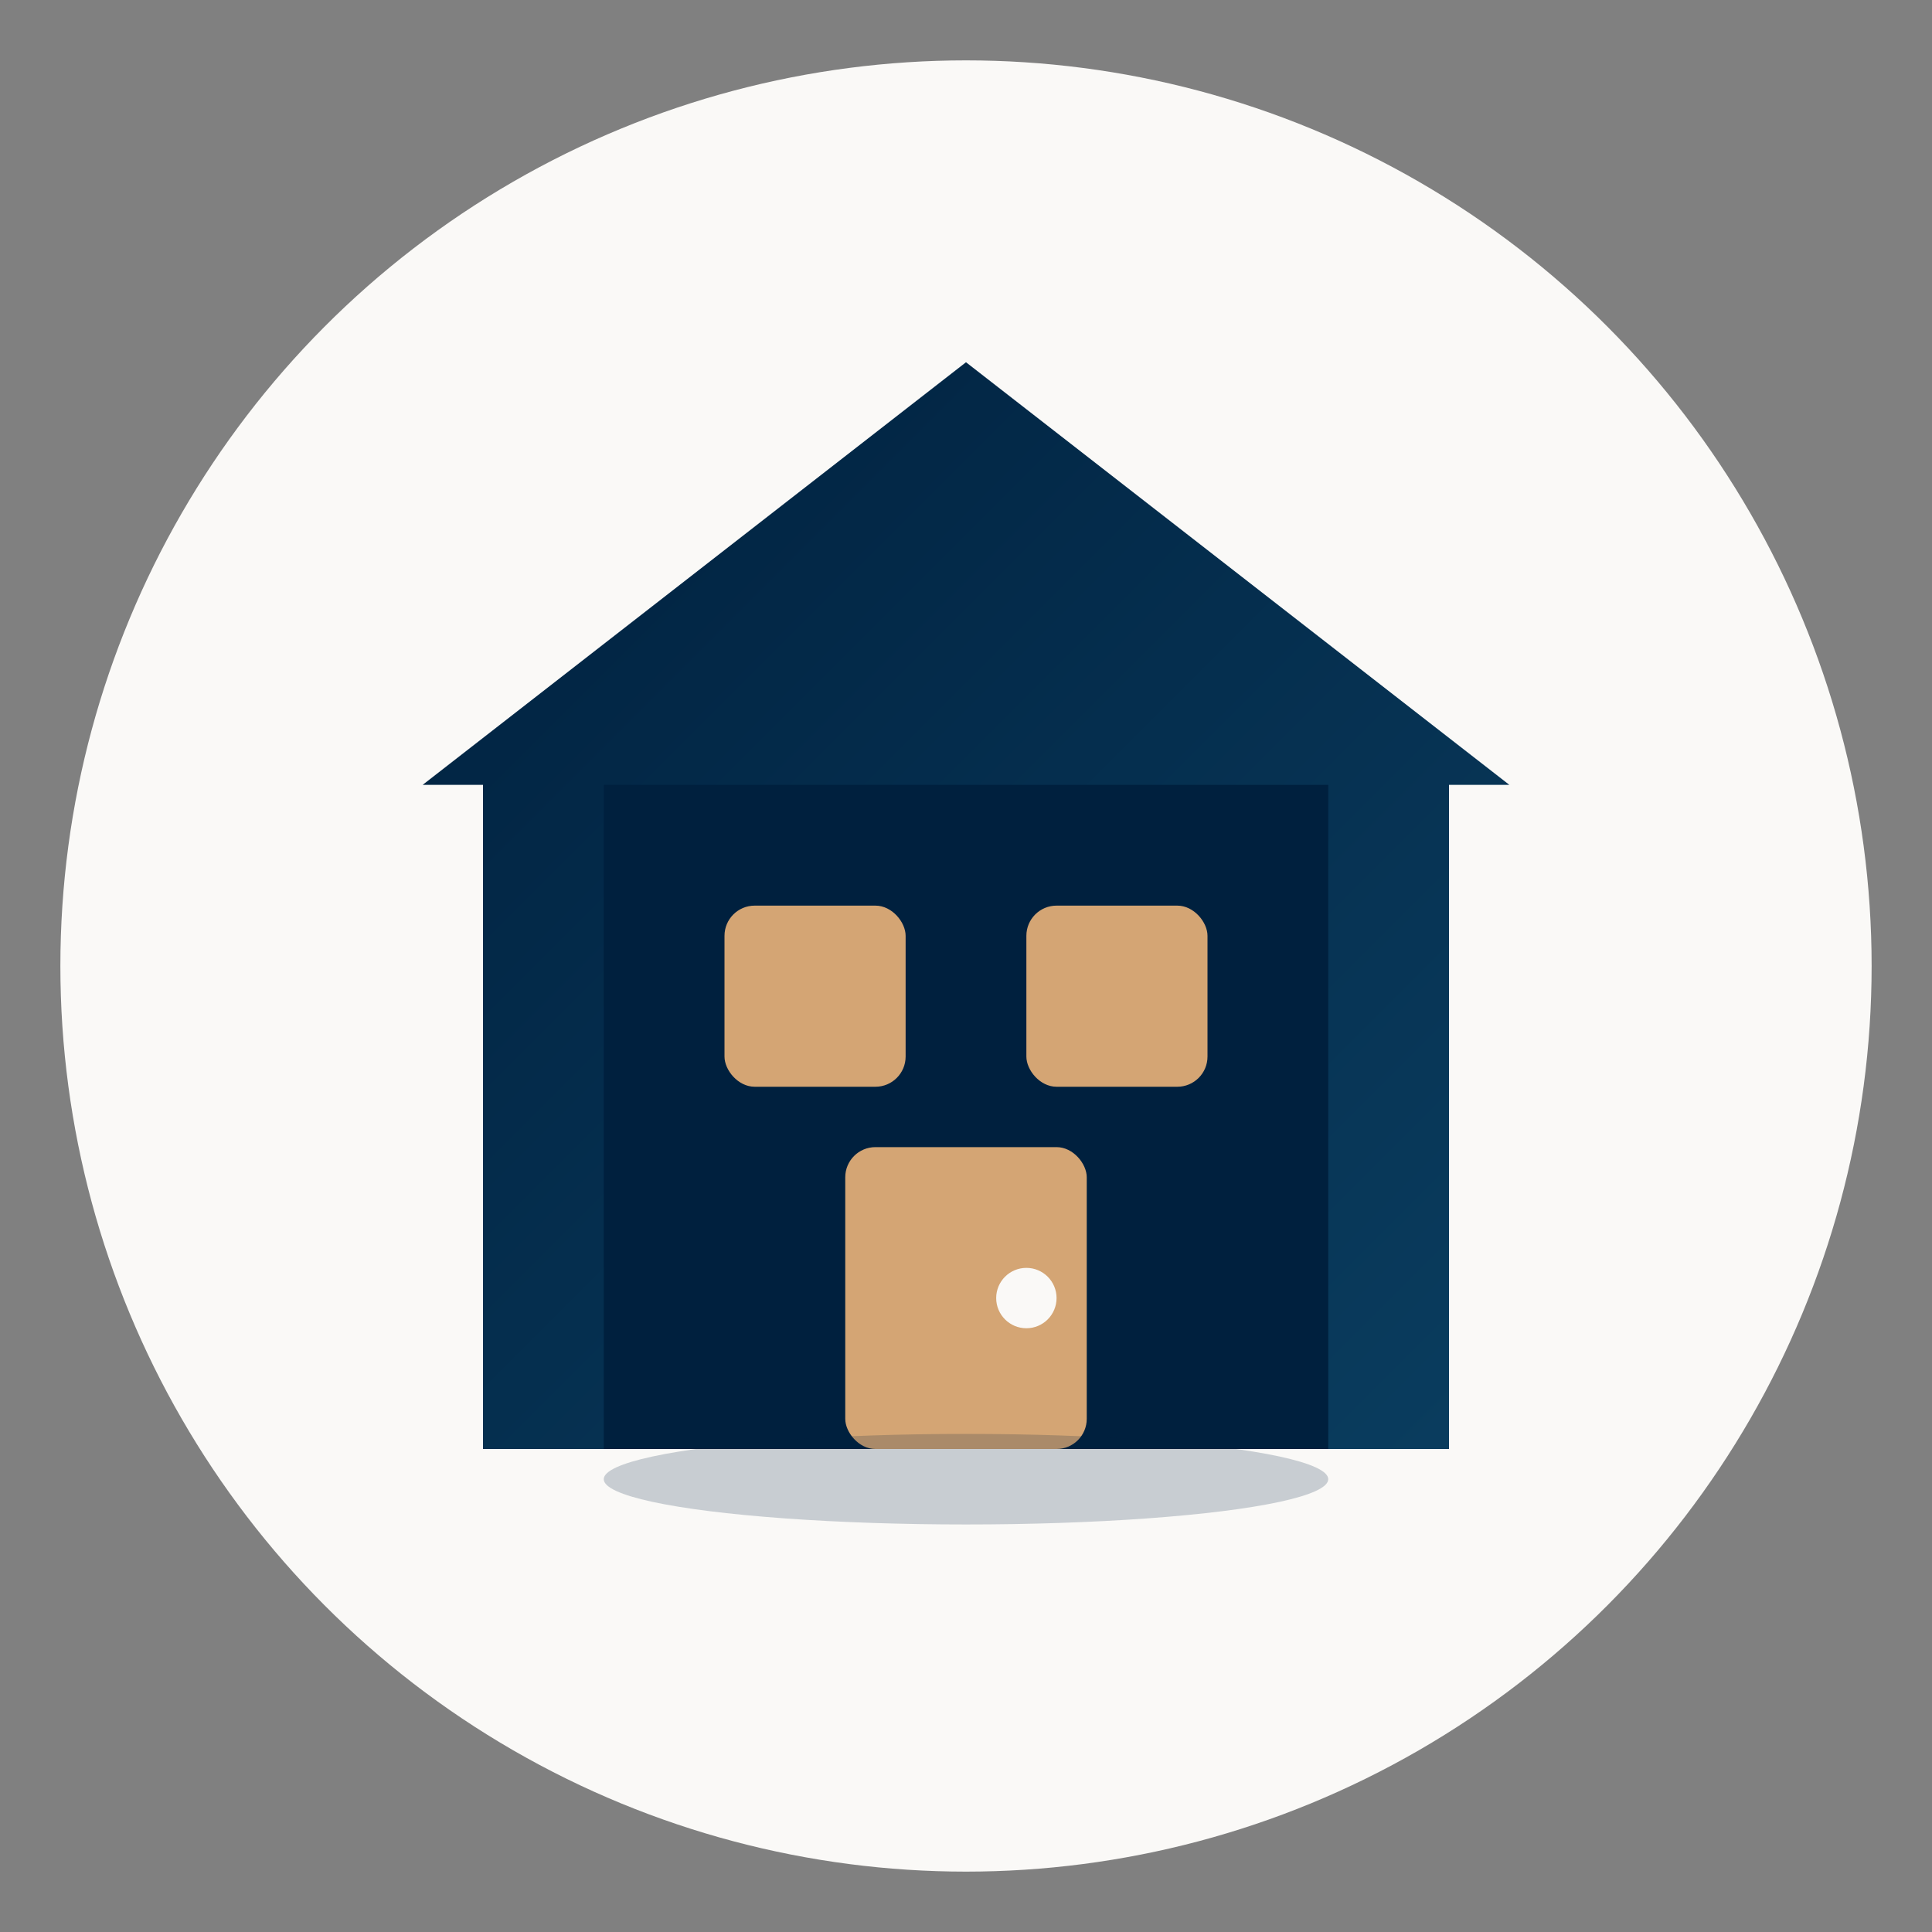
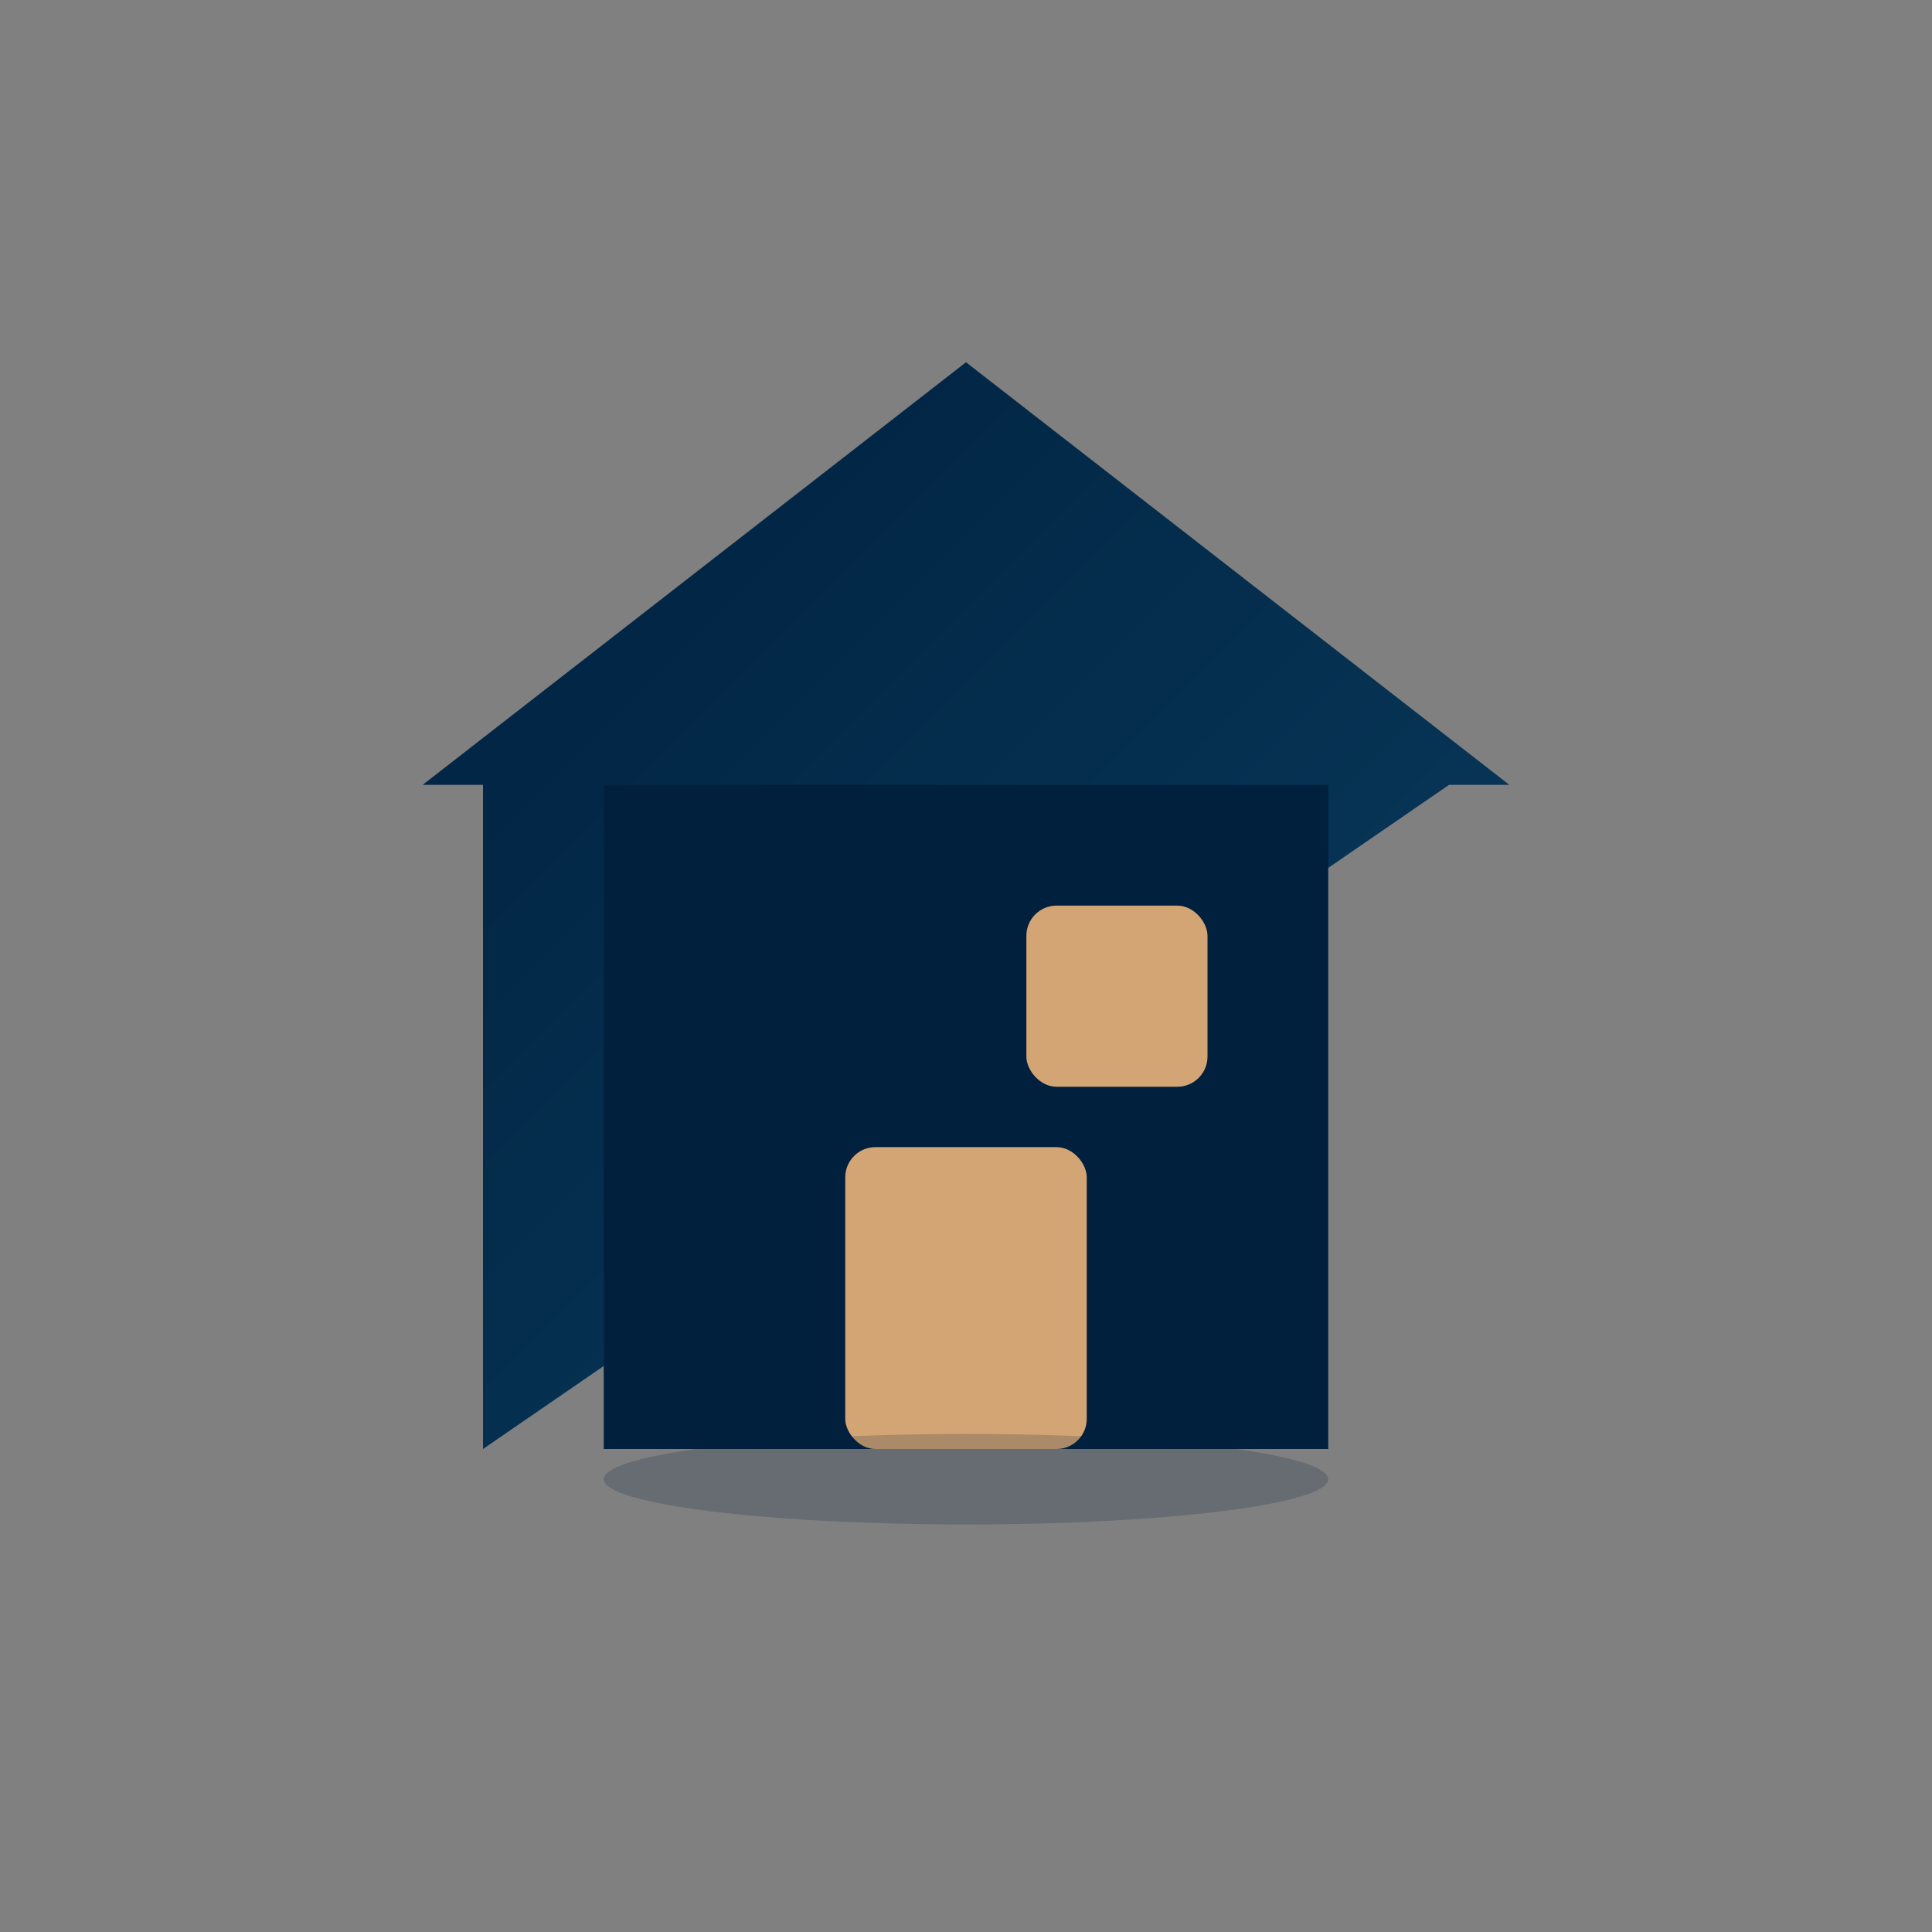
<svg xmlns="http://www.w3.org/2000/svg" width="64" height="64" viewBox="0 0 64 64">
  <rect x="0" y="0" width="64" height="64" fill="#808080" stroke="none" />
  <defs>
    <linearGradient id="houseGradient" x1="0%" y1="0%" x2="100%" y2="100%">
      <stop offset="0%" style="stop-color:#00203e;stop-opacity:1" />
      <stop offset="100%" style="stop-color:#0a3d5f;stop-opacity:1" />
    </linearGradient>
  </defs>
-   <circle cx="32" cy="32" r="30" fill="#faf9f7" />
-   <path d="M 32 12 L 50 26 L 48 26 L 48 48 L 16 48 L 16 26 L 14 26 Z" fill="url(#houseGradient)" />
+   <path d="M 32 12 L 50 26 L 48 26 L 16 48 L 16 26 L 14 26 Z" fill="url(#houseGradient)" />
  <rect x="20" y="26" width="24" height="22" fill="#00203e" />
-   <rect x="24" y="30" width="6" height="6" fill="#d4a574" rx="1" />
  <rect x="34" y="30" width="6" height="6" fill="#d4a574" rx="1" />
  <rect x="28" y="38" width="8" height="10" fill="#d4a574" rx="1" />
-   <circle cx="34" cy="43" r="1" fill="#faf9f7" />
  <ellipse cx="32" cy="49" rx="12" ry="1.5" fill="#00203e" opacity="0.2" />
</svg>